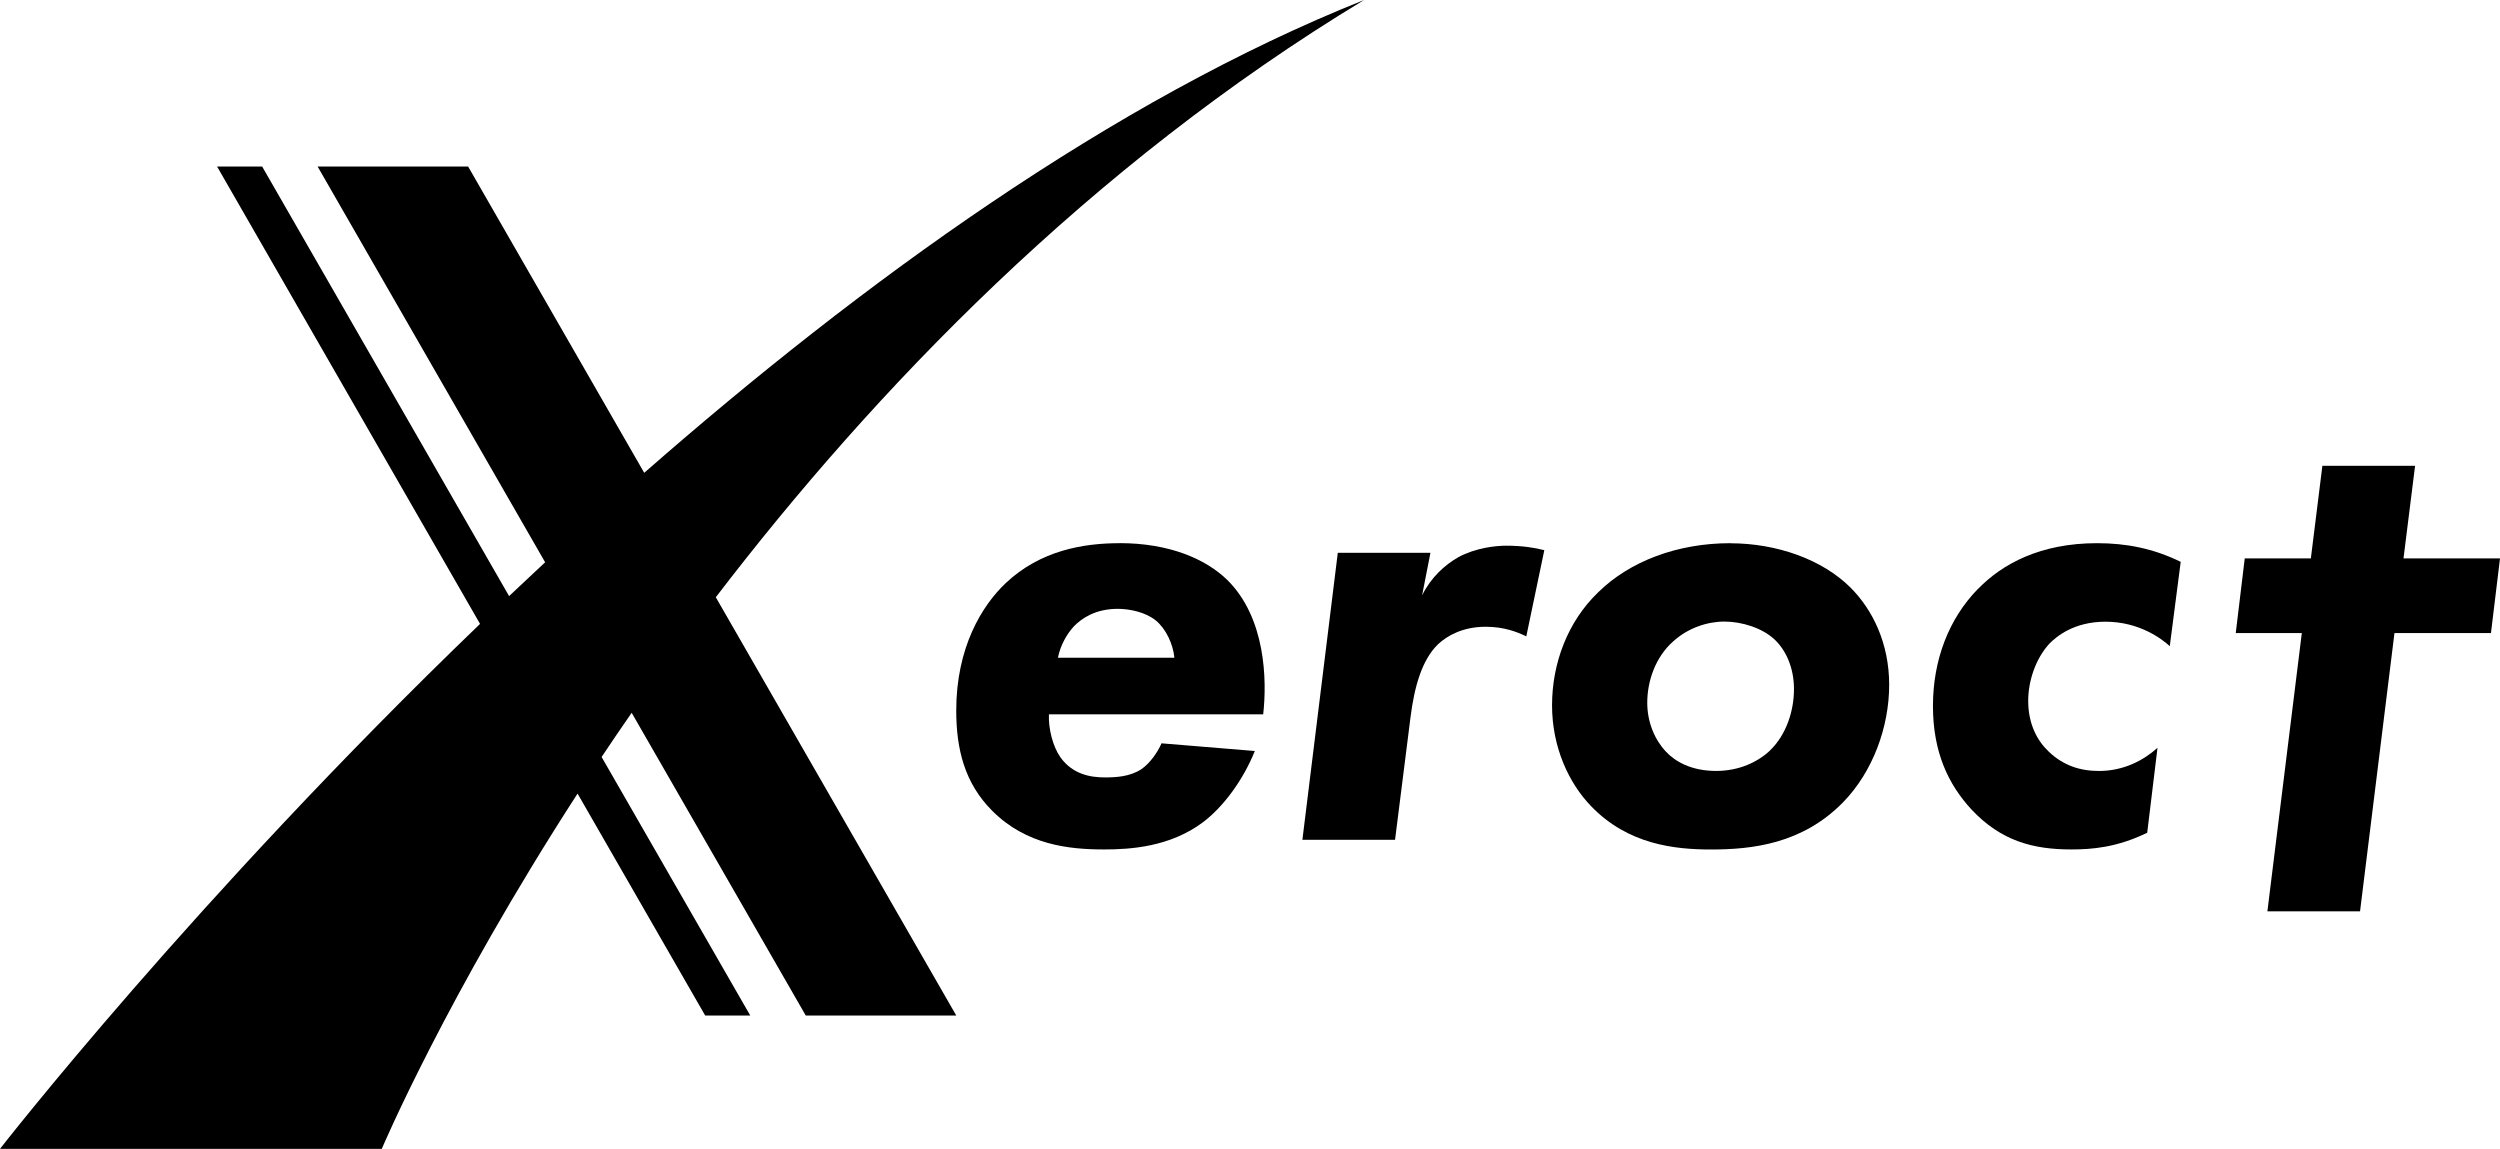
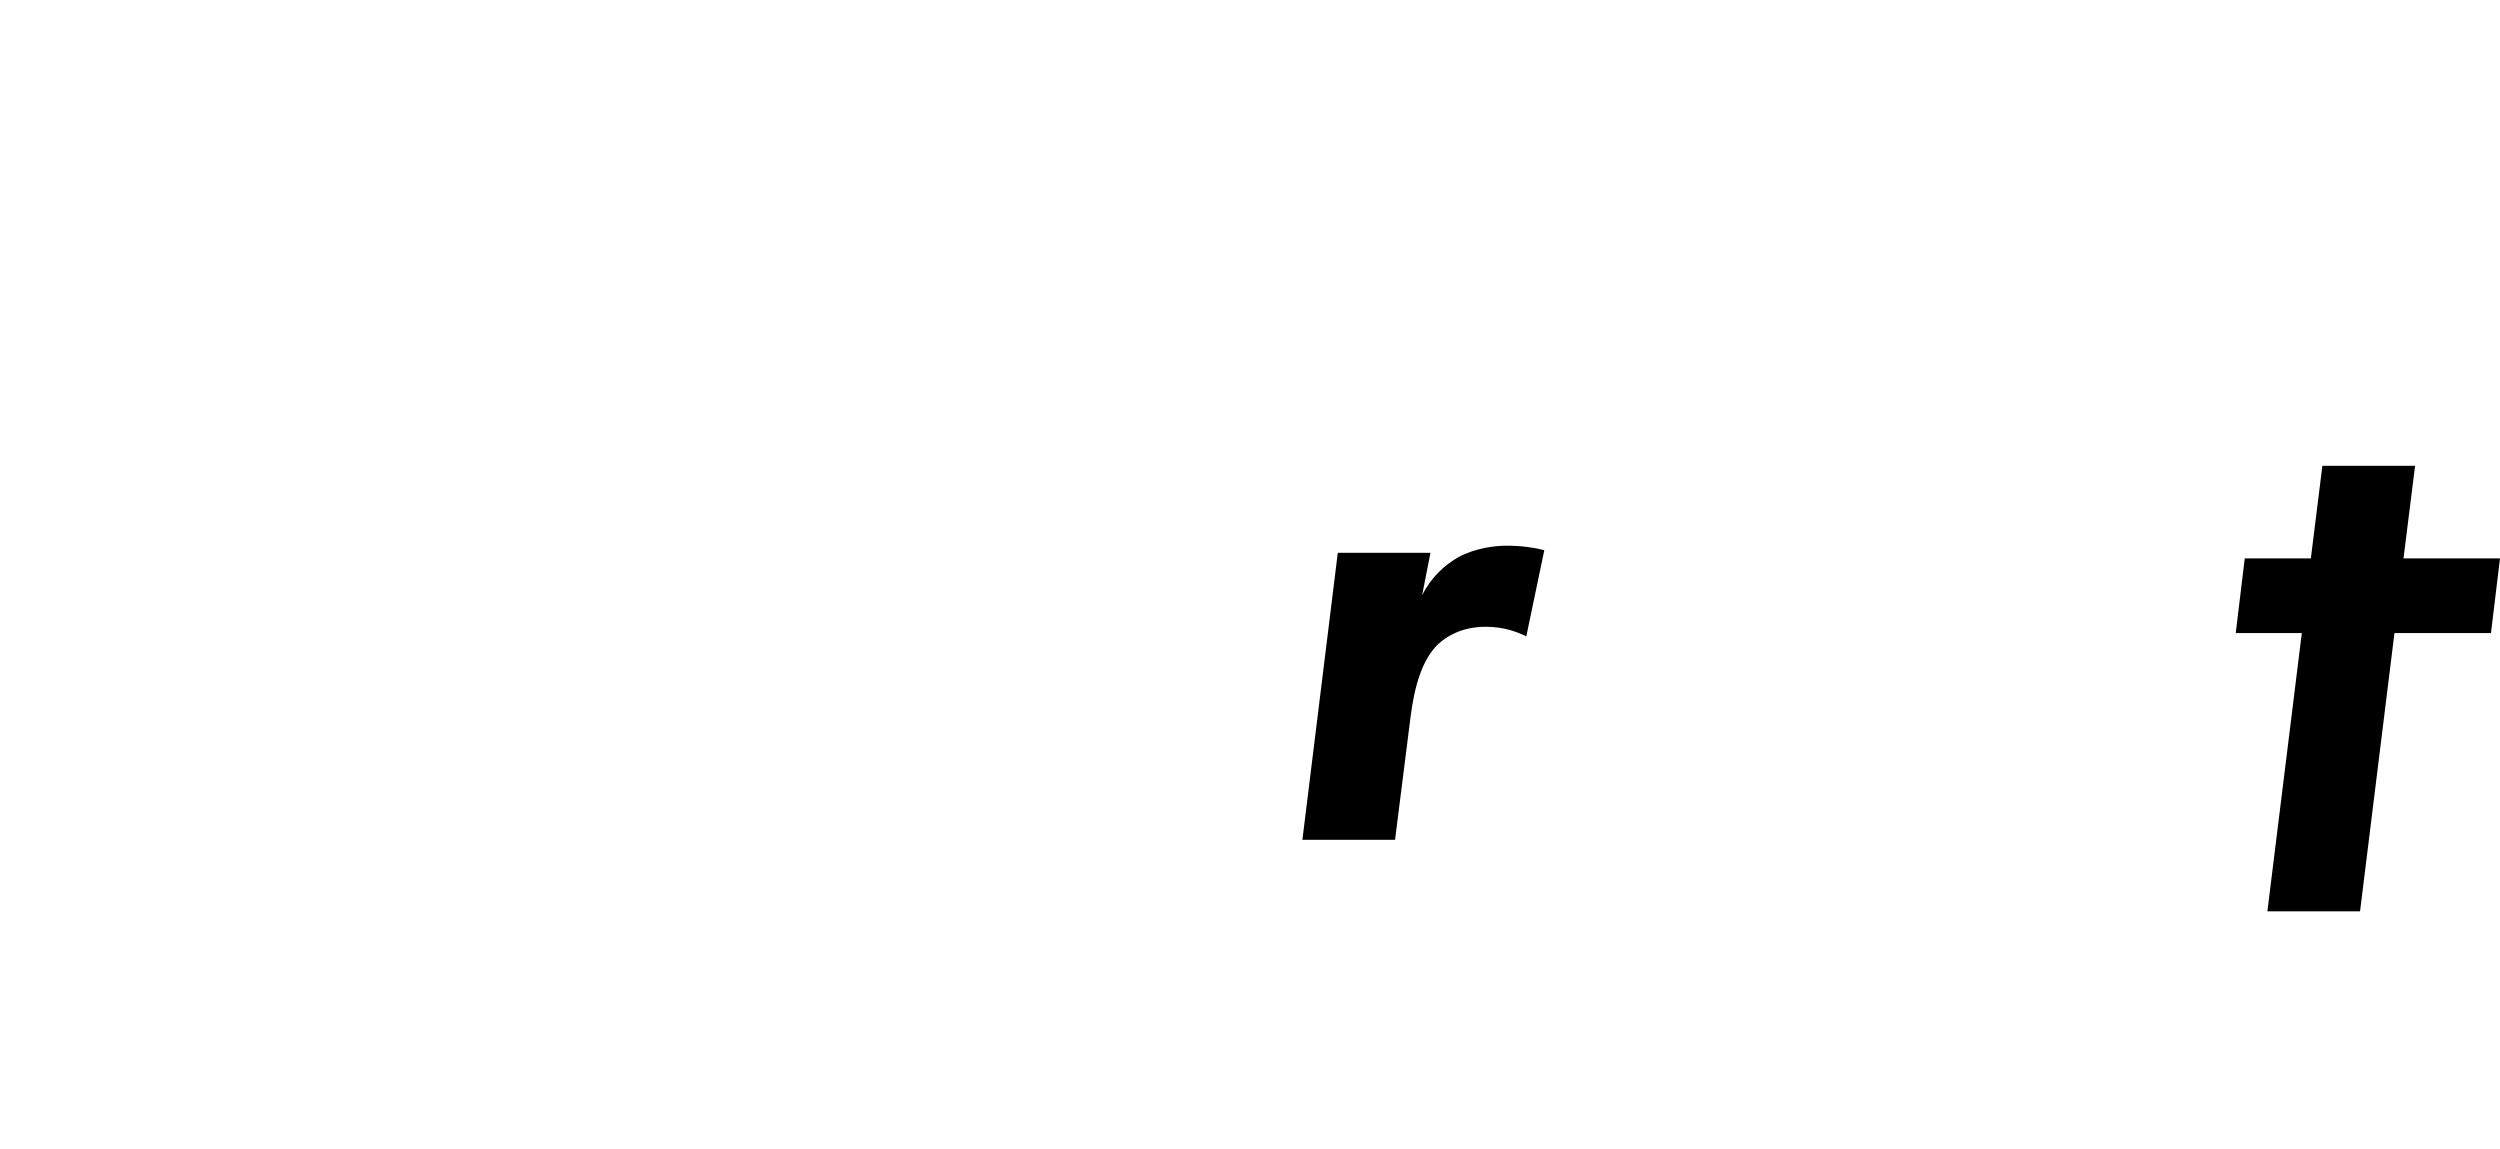
<svg xmlns="http://www.w3.org/2000/svg" id="_レイヤー_1" data-name="レイヤー 1" viewBox="0 0 539.64 247.99">
-   <path d="M241.69,117.25c-7.78,0-17.08,1.53-24.59,8.61-5.14,4.86-10.69,13.89-10.69,27.5,0,8.33,1.8,15.69,7.78,21.67,7.36,7.36,16.53,8.33,24.17,8.33,5.7,0,14.17-.56,21.25-5.83,4.44-3.33,8.75-9.17,11.25-15.42l-20.14-1.66c-.83,1.94-2.5,4.3-4.31,5.56-2.5,1.66-5.56,1.8-7.91,1.8-3.2,0-6.95-.69-9.58-4.31-1.67-2.36-2.64-6.25-2.5-9.31h46.25c.83-7.36.56-20.83-7.78-29.03-4.72-4.58-12.63-7.92-23.19-7.92ZM228.36,141.97c.56-2.78,1.95-5.14,3.47-6.8,1.66-1.67,4.58-3.75,9.44-3.75,2.5,0,5.97.69,8.2,2.5,2.22,1.8,3.75,5.14,4.03,8.05h-25.14Z" />
  <path d="M314.75,120.3c-2.92,1.67-5.84,4.31-7.78,8.2l1.8-9.17h-20l-7.64,61.94h20l3.33-26.39c.83-6.67,2.5-12.5,5.97-15.84,1.95-1.8,5.28-3.75,10.28-3.75,3.89,0,6.81,1.11,8.75,2.08l3.89-18.61c-2.08-.55-4.86-.97-8.2-.97-2.22,0-6.53.42-10.41,2.5Z" />
-   <path d="M373.49,117.25c-11.39,0-21.67,3.89-28.47,10.56-6.67,6.39-10,15.41-10,24.44s3.61,16.81,8.47,21.81c7.92,8.2,17.92,9.31,25.83,9.31,9.03,0,19.72-1.25,28.47-10.14,6.53-6.67,10-16.39,10-25.41s-3.61-16.25-8.33-20.97c-6.11-6.11-15.97-9.58-25.97-9.58ZM382.1,161.97c-2.64,2.5-6.67,4.44-11.67,4.44-5.41,0-8.89-2.08-10.83-4.17-2.36-2.5-4.03-6.25-4.03-10.56,0-4.72,1.8-9.86,5.56-13.2,3.2-2.92,7.36-4.31,11.11-4.31s8.2,1.39,10.83,3.89c2.36,2.22,4.17,5.97,4.17,10.69s-1.67,9.86-5.14,13.2Z" />
-   <path d="M426.96,127.11c-6.26,6.39-9.72,15.28-9.72,25.28s3.33,16.95,8.33,22.36c6.39,6.81,13.33,8.61,21.53,8.61,4.44,0,9.86-.42,16.39-3.61l2.22-18.33c-2.92,2.64-7.23,5-12.64,5-4.17,0-7.78-1.25-10.83-4.17-2.5-2.36-4.44-5.97-4.44-10.97,0-4.17,1.53-9.03,4.59-12.36,1.39-1.39,5.14-4.72,12.08-4.72,7.36,0,12.22,3.75,13.89,5.28l2.36-18.2c-5.97-2.92-11.81-4.03-18.05-4.03-12.22,0-20.42,4.44-25.69,9.86Z" />
  <polygon points="518.81 120.54 521.31 100.54 501.3 100.54 498.81 120.54 484.54 120.54 482.6 136.65 496.86 136.65 489.43 196.71 509.43 196.71 516.86 136.65 537.69 136.65 539.64 120.54 518.81 120.54" />
-   <path d="M294.44,0c-54.25,21.62-108.49,60.97-155.38,102.06l-38.01-66.11h-32.49l49.11,85.42c-2.62,2.44-5.22,4.87-7.78,7.3L56.59,35.95h-9.73l56.76,98.72C42.02,193.95,0,247.99,0,247.99h82.41s13.84-32.75,42.26-76.69l27.55,47.91h9.73l-32.09-55.81c2.09-3.14,4.25-6.32,6.49-9.54l37.58,65.35h32.49l-51.91-90.29C188.6,84.38,235.05,35.93,294.44,0Z" />
</svg>